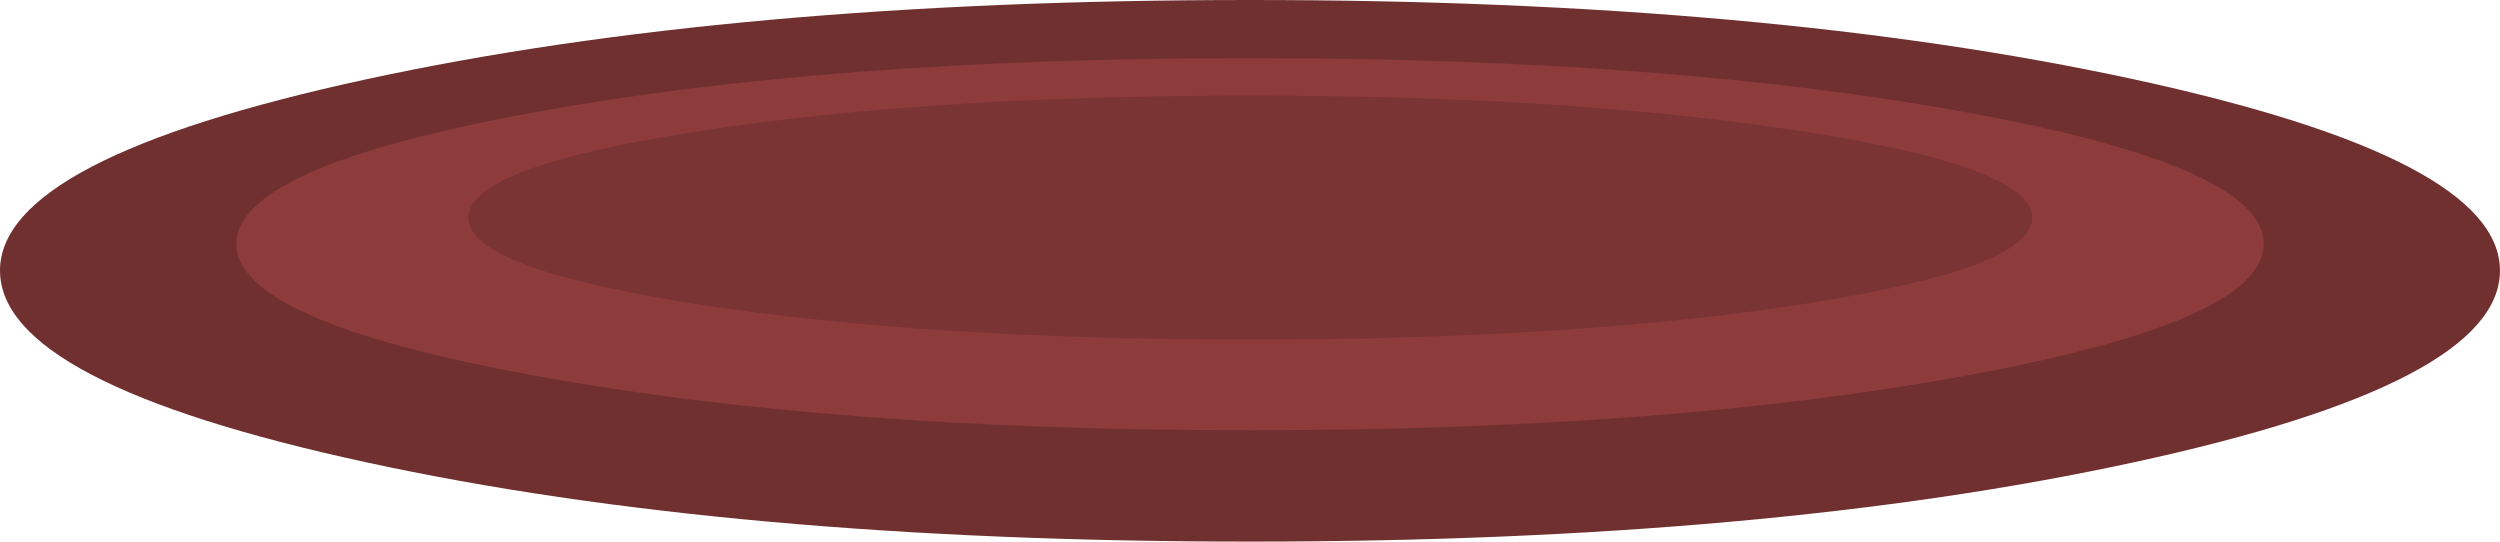
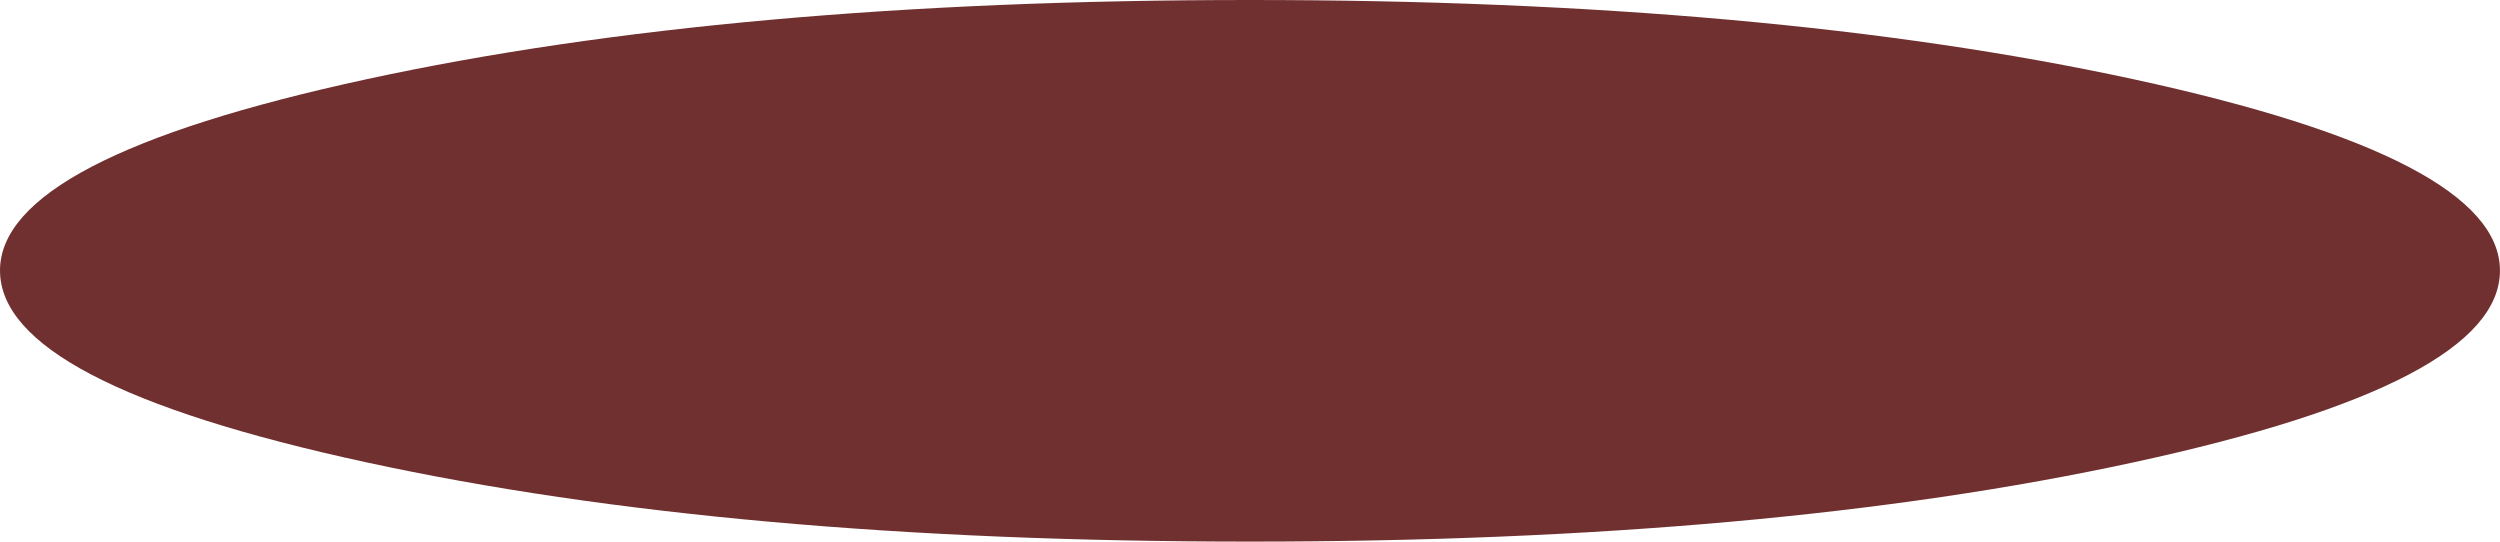
<svg xmlns="http://www.w3.org/2000/svg" viewBox="0 0 230.1 49.85">
  <g fill-rule="evenodd">
    <path d="M33.701 7.3C56.167 2.431 83.281 0 115.05 0S173.93 2.431 196.4 7.3c22.466 4.868 33.696 10.733 33.696 17.603 0 6.898-11.23 12.782-33.696 17.646-22.437 4.869-49.55 7.3-81.351 7.3-31.796 0-58.916-2.431-81.347-7.3C11.236 37.685 0 31.8 0 24.903c0-6.87 11.235-12.735 33.702-17.603z" fill="#713030" />
-     <path d="M49.101 10.351c18.199-3.335 40.182-5 65.948-5s47.769 1.665 66.001 5c18.197 3.33 27.3 7.364 27.3 12.1 0 4.732-9.102 8.765-27.3 12.1-18.238 3.364-40.237 5.049-66.001 5.049-25.728 0-47.715-1.685-65.948-5.049-18.232-3.335-27.353-7.368-27.353-12.1 0-4.736 9.12-8.77 27.353-12.1z" fill="#8e3b3c" />
-     <path d="M64.15 12.1c14.034-2.197 31.001-3.301 50.899-3.301 19.902 0 36.865 1.104 50.899 3.301 14.067 2.168 21.103 4.814 21.103 7.949 0 3.101-7.036 5.752-21.103 7.949-14.034 2.168-30.997 3.252-50.9 3.252-19.867 0-36.83-1.084-50.898-3.252C50.117 25.8 43.1 23.15 43.1 20.048c0-3.13 7.018-5.78 21.05-7.948z" fill="#7b3434" />
  </g>
</svg>